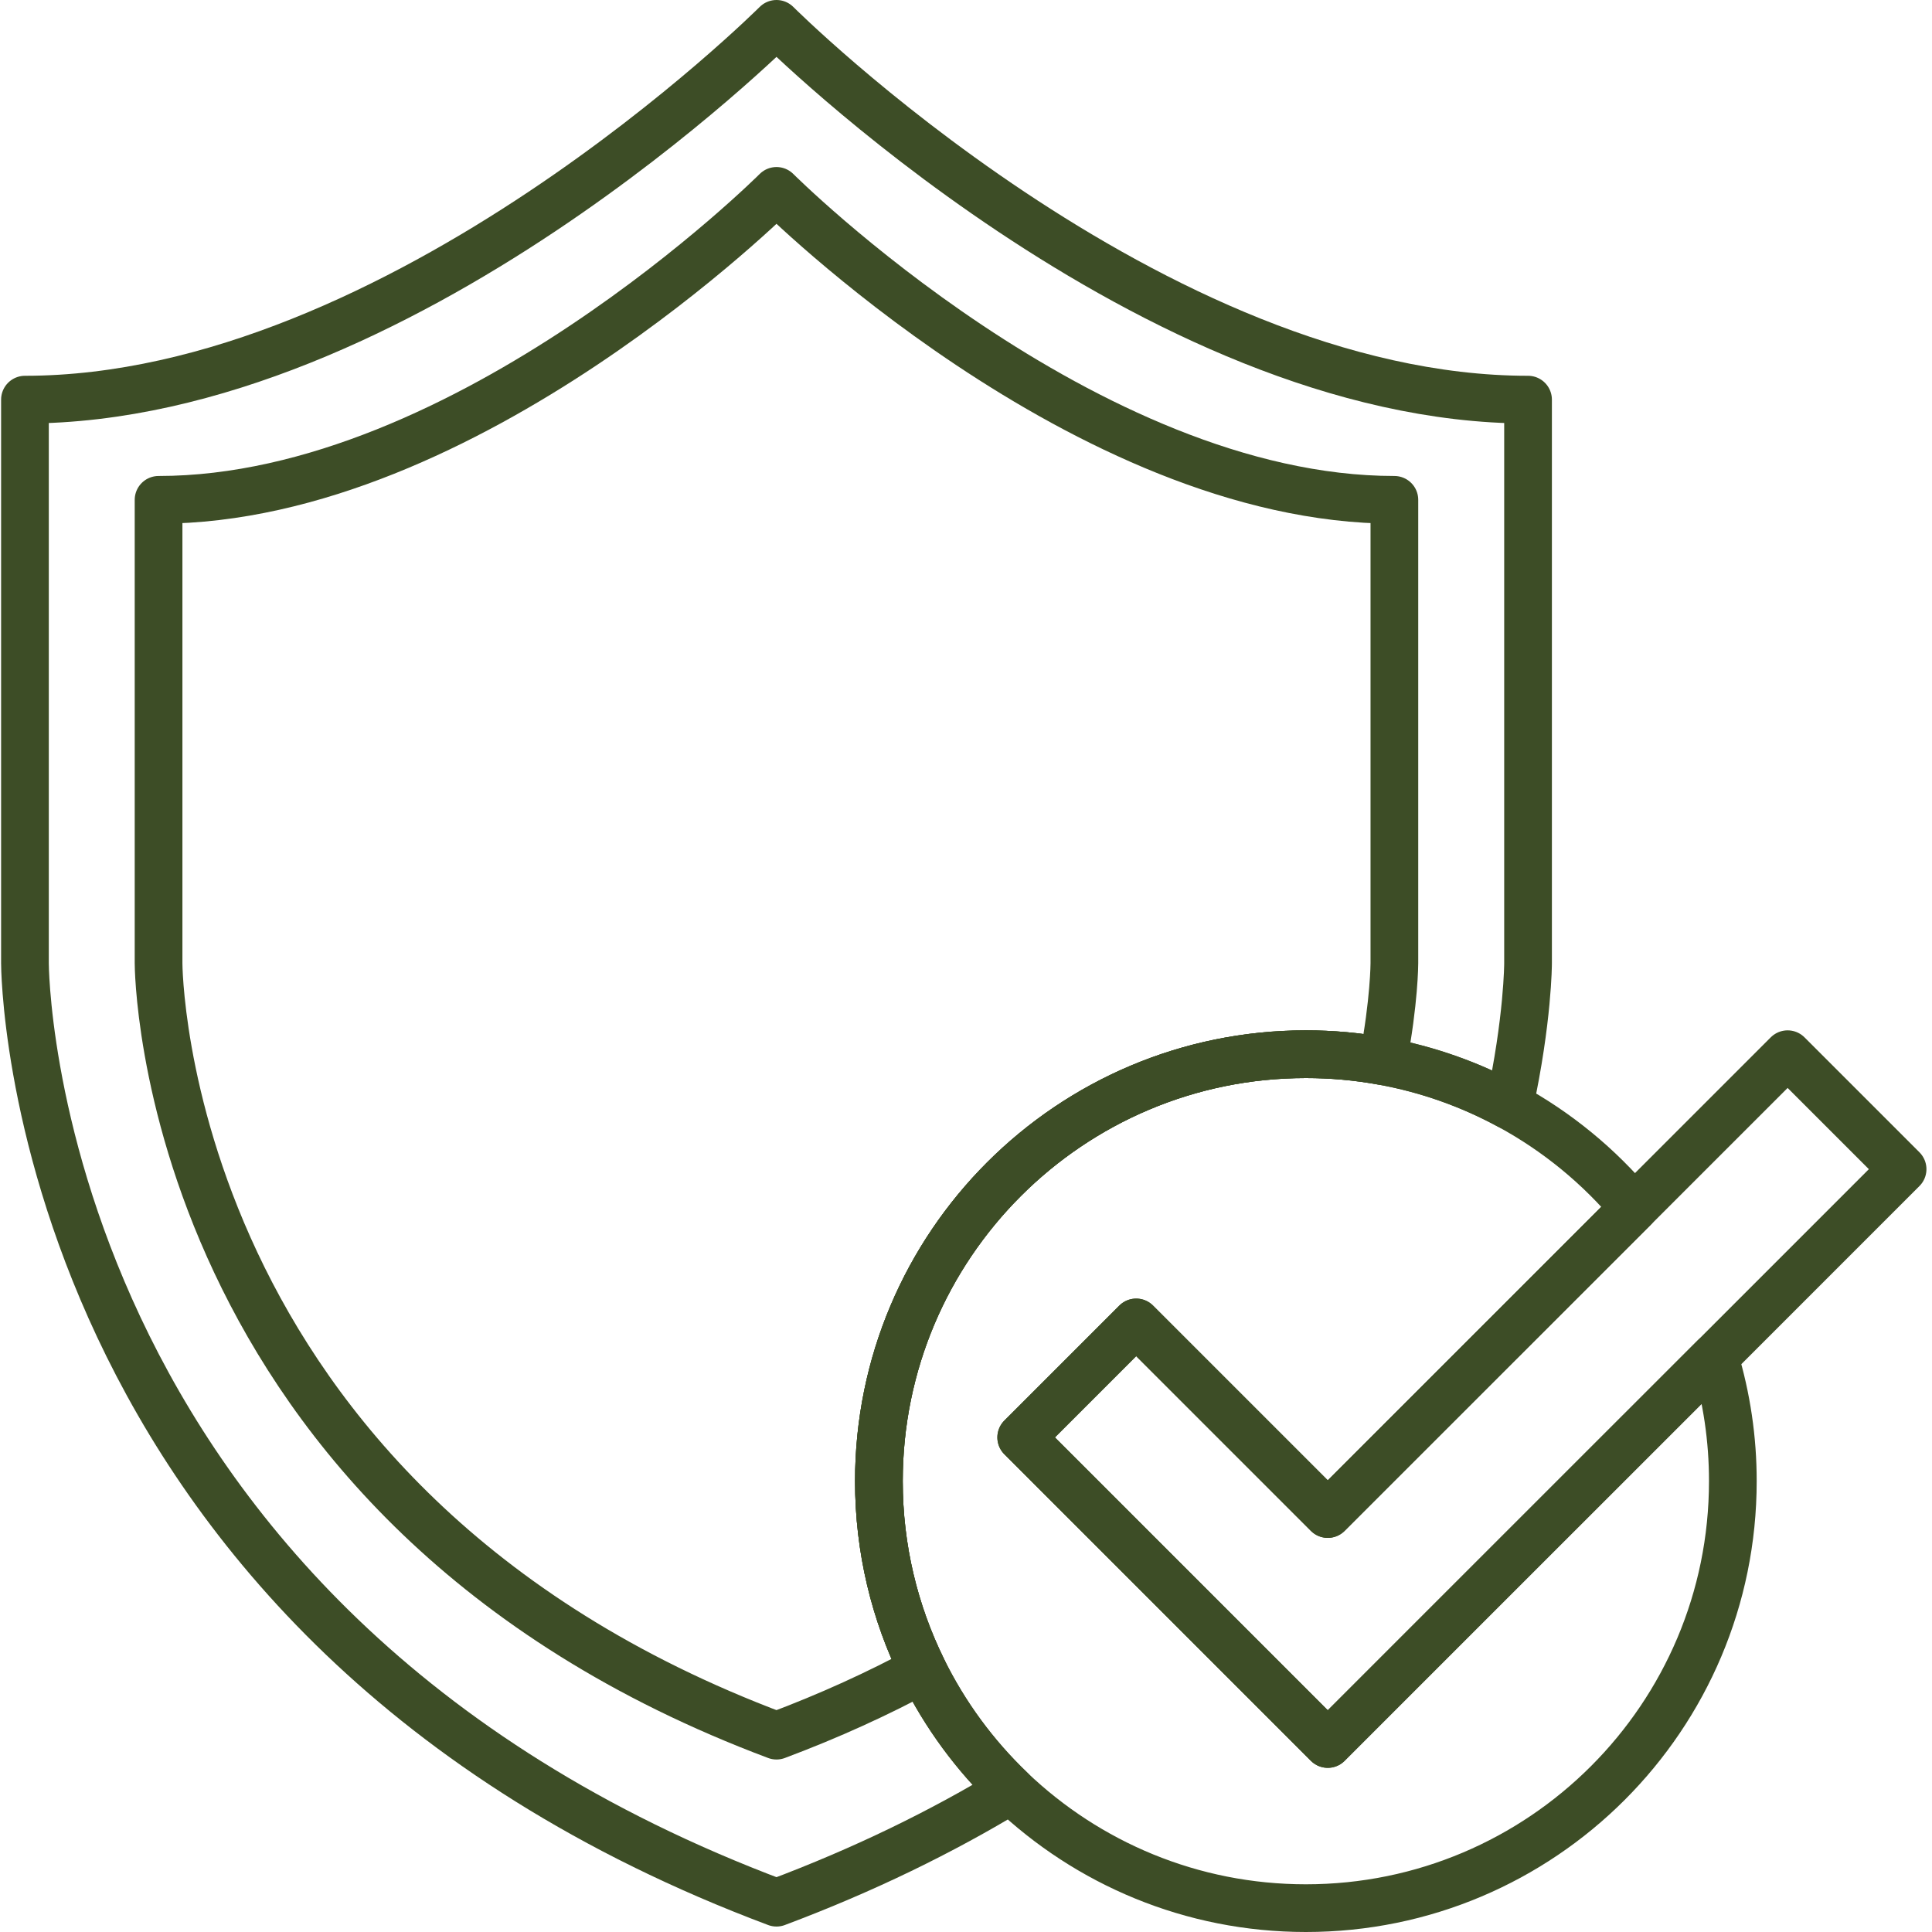
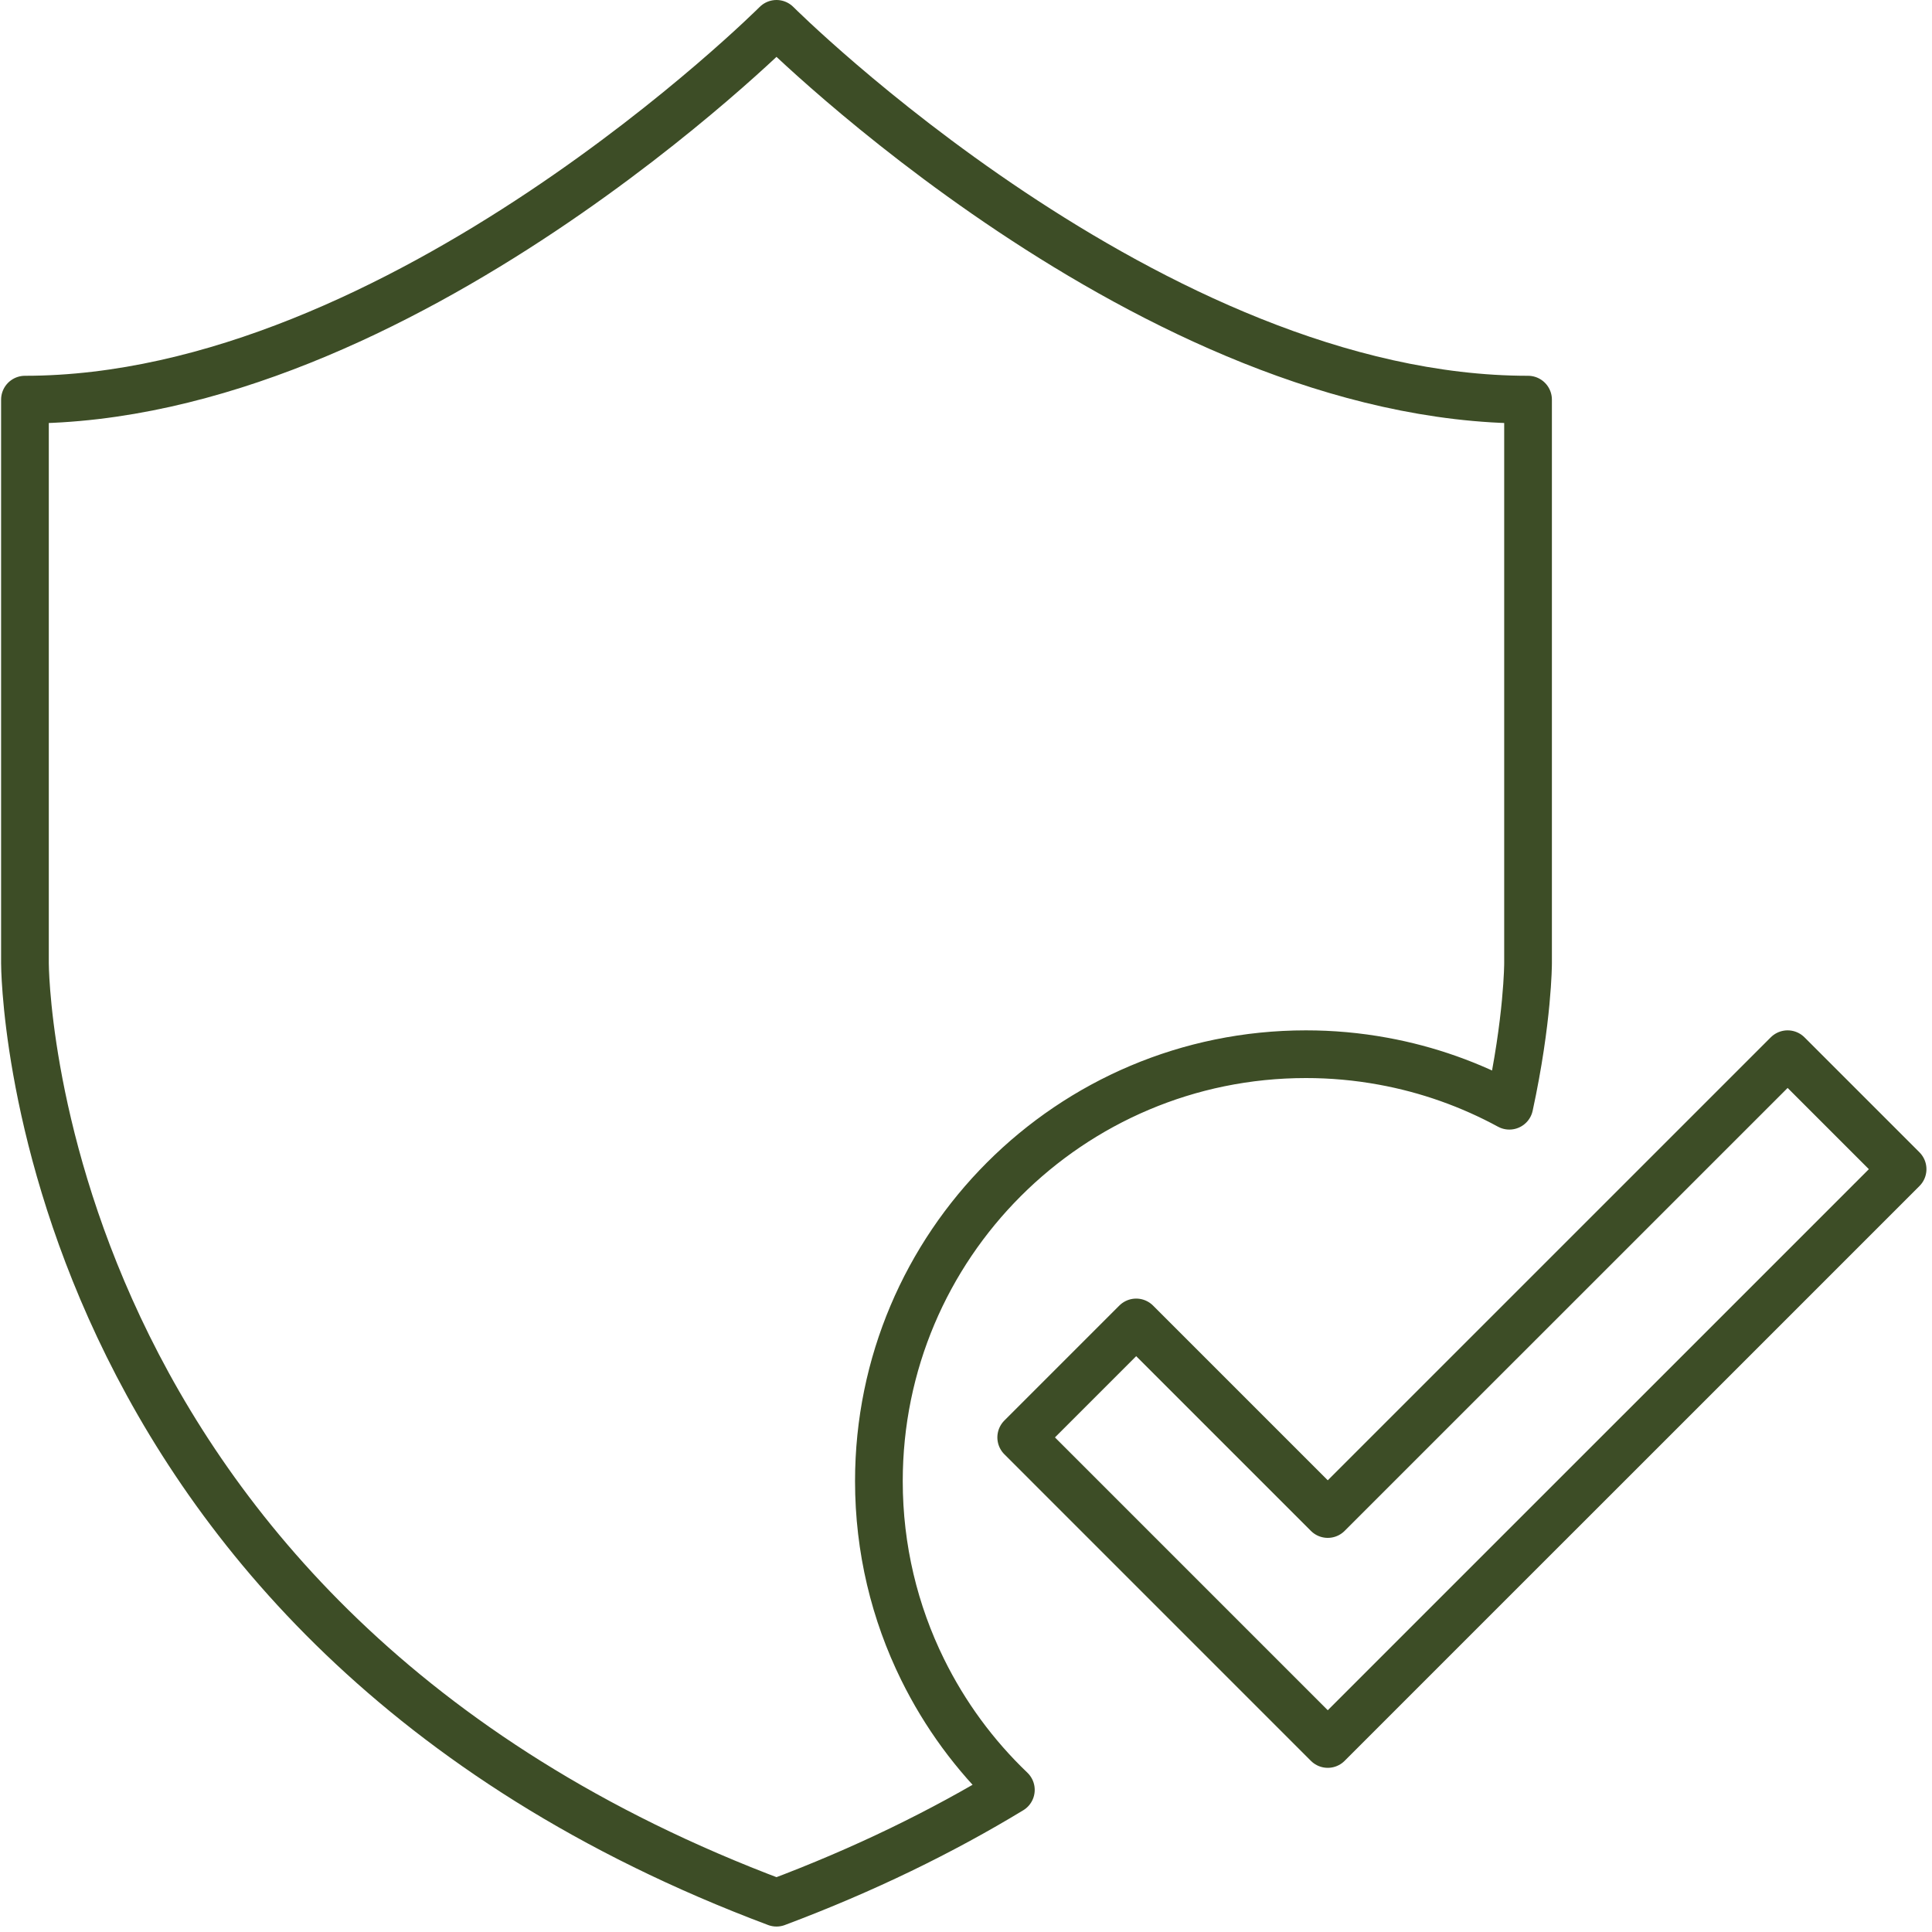
<svg xmlns="http://www.w3.org/2000/svg" width="81" height="81" viewBox="0 0 81 81" fill="none">
  <path d="M64.064 16.755V40.386C64.064 40.386 64.064 42.736 63.28 46.358C61.649 45.472 59.866 44.833 57.98 44.49C56.914 44.295 55.833 44.197 54.749 44.198C44.862 44.198 36.848 52.212 36.848 62.099C36.848 64.933 37.508 67.614 38.681 69.995C39.609 71.881 40.861 73.59 42.381 75.042C39.503 76.788 36.245 78.387 32.555 79.771C1.046 67.957 1.046 40.386 1.046 40.386V16.755C16.8 16.755 32.555 1 32.555 1C32.555 1 48.31 16.755 64.064 16.755Z" stroke="#3D4D26" stroke-width="2" stroke-miterlimit="10" stroke-linecap="round" stroke-linejoin="round" />
-   <path d="M72.65 62.099C72.65 71.986 64.636 80 54.749 80C49.952 80 45.596 78.112 42.381 75.043C40.871 73.597 39.613 71.892 38.681 69.995C37.508 67.614 36.848 64.933 36.848 62.099C36.848 52.212 44.862 44.198 54.749 44.198C55.852 44.198 56.932 44.297 57.98 44.49C59.866 44.833 61.649 45.473 63.28 46.358C65.277 47.442 67.049 48.896 68.503 50.642L55.667 63.476L55.503 63.312L51.424 59.233L47.635 55.444L42.815 60.264L55.667 73.117L60.487 68.296L71.883 56.903C72.393 58.588 72.652 60.339 72.65 62.099Z" stroke="#3D4D26" stroke-width="2" stroke-miterlimit="10" stroke-linecap="round" stroke-linejoin="round" />
  <path d="M79.767 49.018L71.883 56.903L60.487 68.296L55.667 73.117L42.815 60.264L47.635 55.444L51.424 59.233L55.503 63.312L55.667 63.476L68.503 50.642L74.947 44.198L79.767 49.018Z" stroke="#3D4D26" stroke-width="2" stroke-miterlimit="10" stroke-linecap="round" stroke-linejoin="round" />
-   <path d="M58.46 20.956V40.386C58.46 40.386 58.46 41.974 57.98 44.49C56.914 44.295 55.833 44.197 54.749 44.198C44.862 44.198 36.848 52.212 36.848 62.099C36.848 64.933 37.508 67.614 38.681 69.995C36.82 71.001 34.783 71.933 32.555 72.768C6.648 63.054 6.648 40.386 6.648 40.386V20.956C19.602 20.956 32.555 8.003 32.555 8.003C32.555 8.003 45.507 20.956 58.46 20.956Z" stroke="#3D4D26" stroke-width="2" stroke-miterlimit="10" stroke-linecap="round" stroke-linejoin="round" />
</svg>